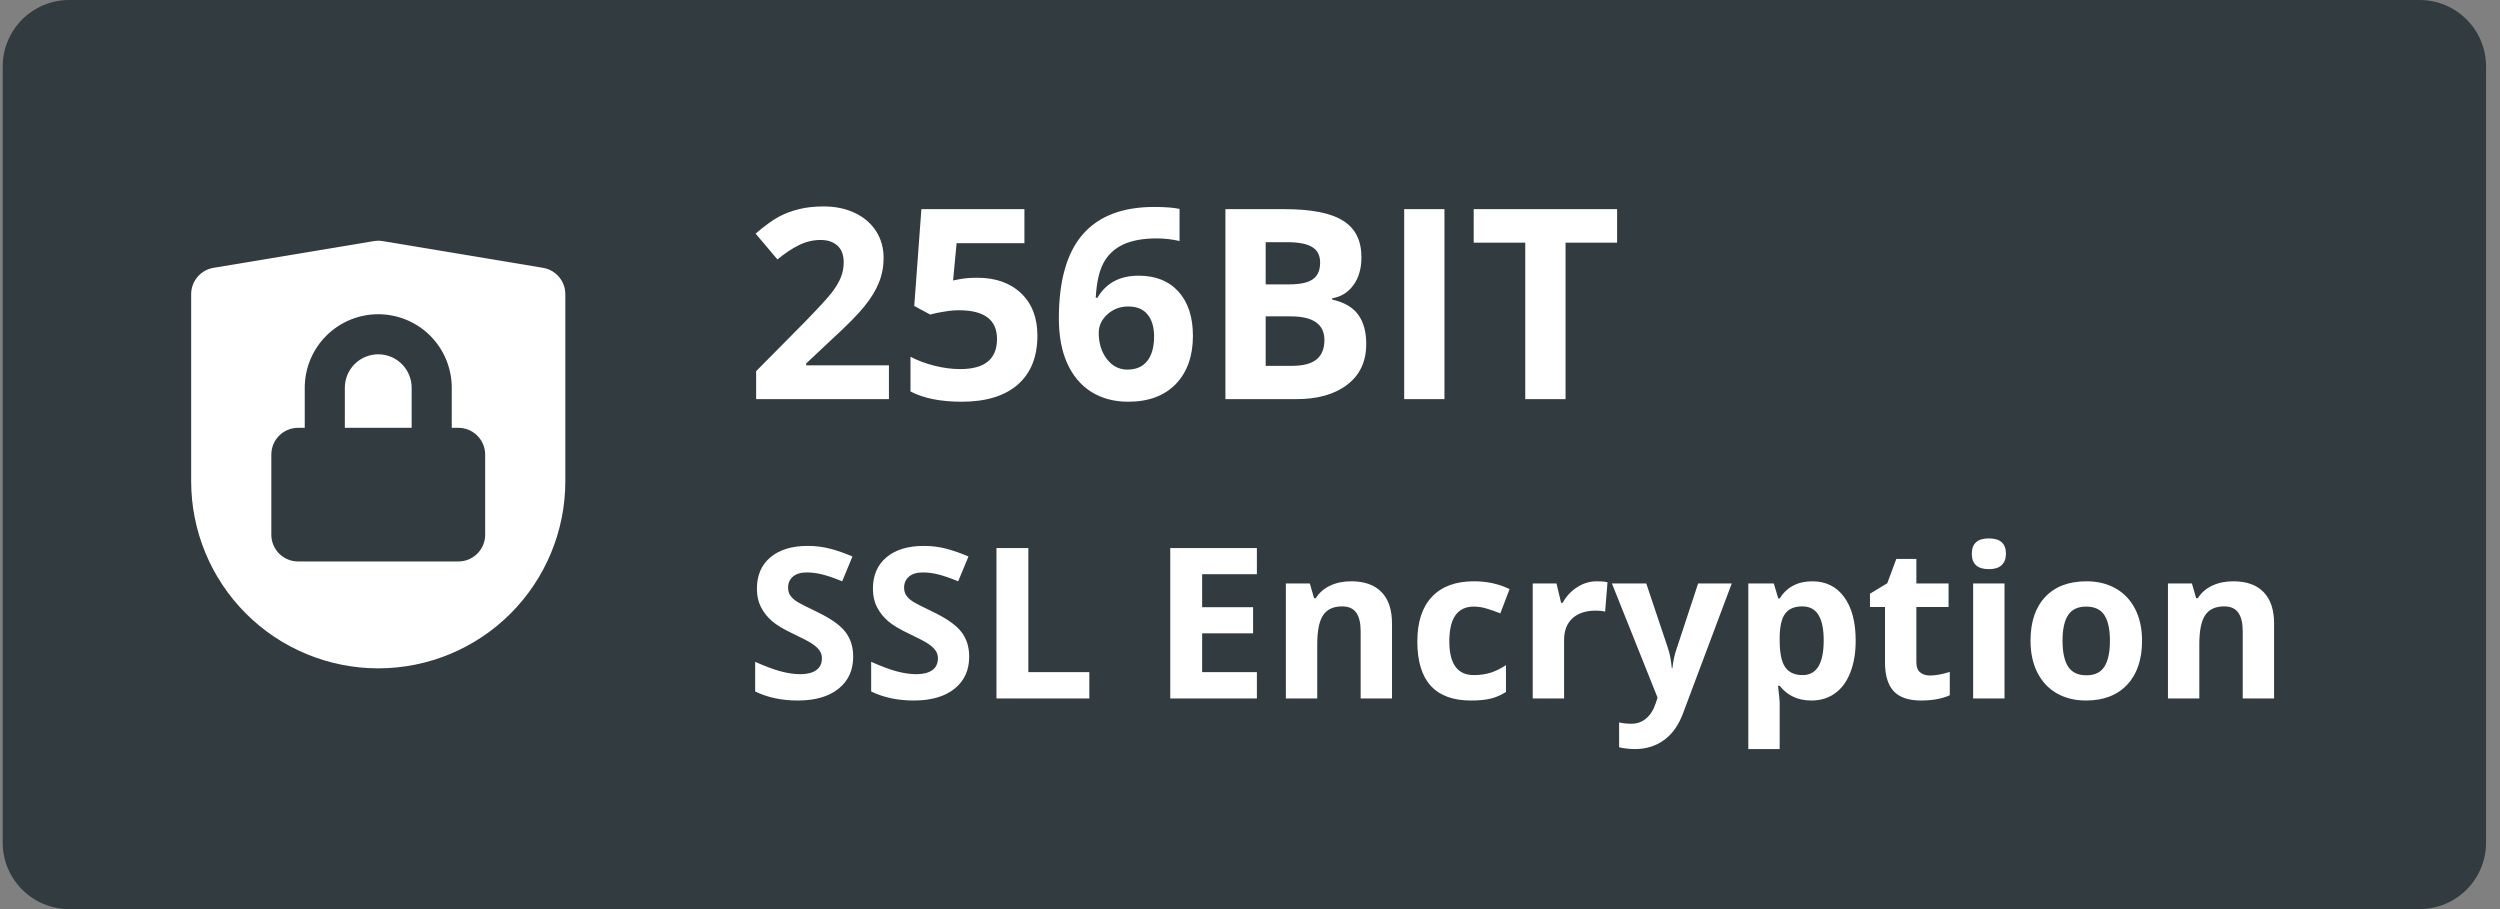
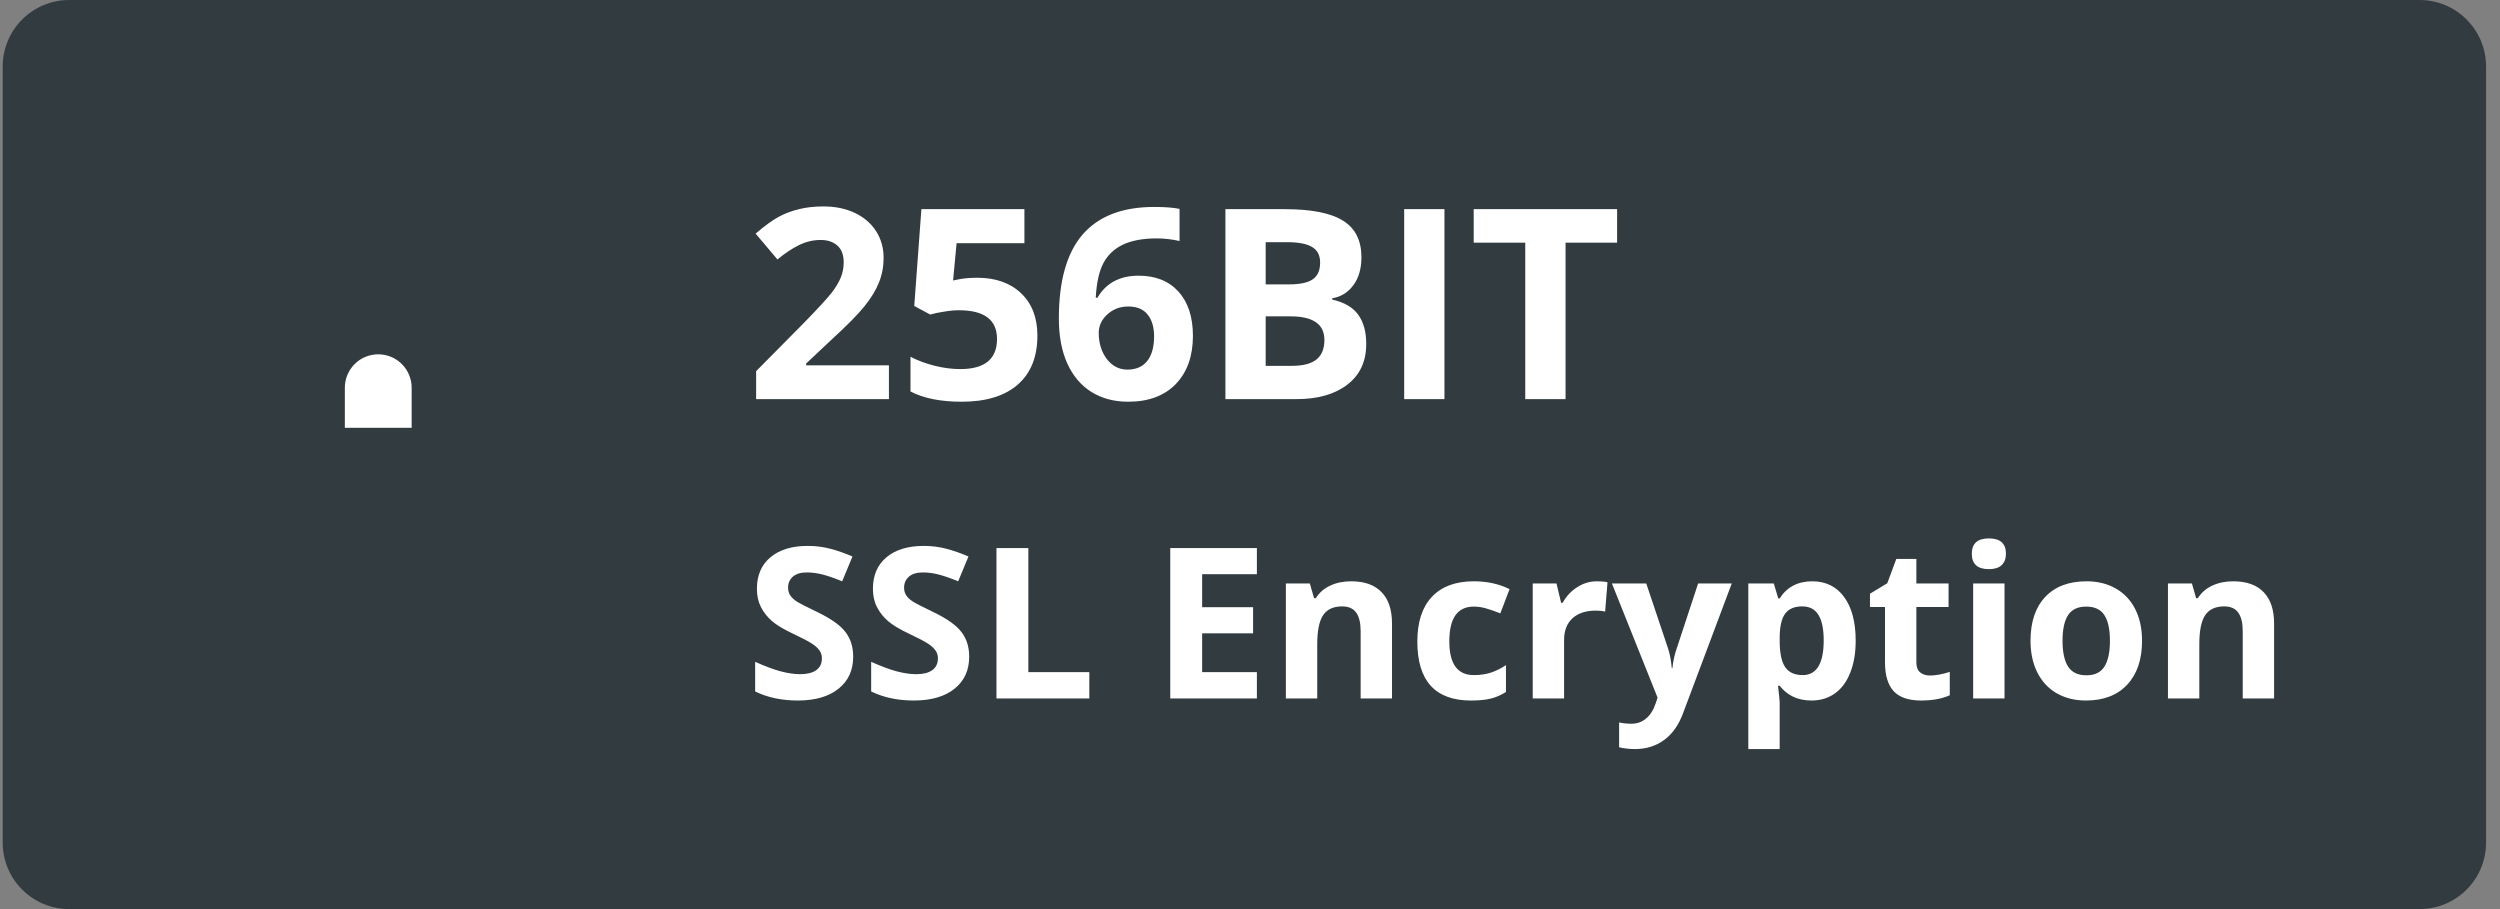
<svg xmlns="http://www.w3.org/2000/svg" width="77" height="28" viewBox="0 0 77 28" fill="none">
  <rect x="0" y="0" width="77" height="28" fill="#808080" stroke="none" />
  <g clip-path="url(#clip0_671_11420)">
    <path d="M74.522 0H2.132C1 0 0.083 0.917 0.083 2.049V25.951C0.083 27.083 1 28 2.132 28H74.522C75.653 28 76.571 27.083 76.571 25.951V2.049C76.571 0.917 75.653 0 74.522 0Z" fill="#323B3F" />
    <path d="M27.379 12.293H23.289V11.432L24.758 9.948C25.192 9.502 25.477 9.194 25.61 9.023C25.743 8.85 25.839 8.69 25.898 8.543C25.957 8.396 25.986 8.244 25.986 8.087C25.986 7.852 25.921 7.678 25.79 7.563C25.662 7.448 25.49 7.391 25.274 7.391C25.047 7.391 24.827 7.443 24.614 7.547C24.4 7.651 24.177 7.799 23.945 7.991L23.273 7.195C23.561 6.949 23.8 6.776 23.989 6.675C24.179 6.573 24.386 6.496 24.61 6.442C24.834 6.386 25.084 6.358 25.362 6.358C25.727 6.358 26.05 6.425 26.33 6.558C26.61 6.692 26.828 6.879 26.983 7.119C27.137 7.359 27.215 7.634 27.215 7.943C27.215 8.212 27.167 8.466 27.071 8.703C26.977 8.938 26.831 9.179 26.63 9.428C26.433 9.676 26.084 10.029 25.582 10.488L24.83 11.196V11.252H27.379V12.293ZM30.1 8.555C30.665 8.555 31.115 8.714 31.448 9.031C31.784 9.349 31.952 9.784 31.952 10.336C31.952 10.989 31.751 11.492 31.348 11.845C30.945 12.197 30.369 12.373 29.619 12.373C28.969 12.373 28.443 12.267 28.043 12.057V10.988C28.254 11.1 28.499 11.192 28.779 11.264C29.059 11.334 29.325 11.368 29.576 11.368C30.331 11.368 30.708 11.059 30.708 10.44C30.708 9.85 30.317 9.556 29.535 9.556C29.394 9.556 29.238 9.57 29.067 9.6C28.897 9.626 28.758 9.656 28.651 9.688L28.159 9.424L28.379 6.442H31.552V7.491H29.463L29.355 8.639L29.495 8.611C29.658 8.574 29.86 8.555 30.1 8.555ZM32.613 9.808C32.613 8.65 32.857 7.788 33.345 7.223C33.836 6.657 34.569 6.374 35.546 6.374C35.879 6.374 36.141 6.394 36.33 6.434V7.423C36.093 7.369 35.858 7.343 35.626 7.343C35.202 7.343 34.855 7.407 34.585 7.535C34.319 7.663 34.119 7.852 33.985 8.103C33.852 8.354 33.773 8.71 33.749 9.171H33.801C34.065 8.718 34.488 8.491 35.07 8.491C35.592 8.491 36.002 8.655 36.298 8.983C36.594 9.312 36.742 9.765 36.742 10.344C36.742 10.968 36.566 11.463 36.214 11.829C35.862 12.191 35.374 12.373 34.749 12.373C34.317 12.373 33.94 12.273 33.617 12.073C33.297 11.873 33.049 11.58 32.873 11.196C32.699 10.812 32.613 10.349 32.613 9.808ZM34.725 11.384C34.99 11.384 35.192 11.296 35.334 11.12C35.475 10.941 35.546 10.688 35.546 10.36C35.546 10.075 35.479 9.85 35.346 9.688C35.215 9.522 35.016 9.44 34.749 9.44C34.499 9.44 34.284 9.521 34.105 9.684C33.929 9.846 33.841 10.036 33.841 10.252C33.841 10.569 33.924 10.837 34.089 11.056C34.257 11.275 34.469 11.384 34.725 11.384ZM37.743 6.442H39.563C40.393 6.442 40.994 6.561 41.368 6.799C41.744 7.033 41.932 7.408 41.932 7.923C41.932 8.272 41.849 8.559 41.684 8.783C41.521 9.007 41.304 9.142 41.032 9.187V9.227C41.403 9.31 41.669 9.465 41.832 9.692C41.998 9.918 42.08 10.22 42.08 10.596C42.08 11.13 41.887 11.546 41.5 11.845C41.116 12.143 40.593 12.293 39.931 12.293H37.743V6.442ZM38.983 8.759H39.703C40.04 8.759 40.282 8.707 40.432 8.603C40.584 8.499 40.66 8.327 40.66 8.087C40.66 7.863 40.577 7.703 40.411 7.607C40.249 7.508 39.99 7.459 39.635 7.459H38.983V8.759ZM38.983 9.744V11.268H39.791C40.133 11.268 40.385 11.203 40.548 11.072C40.71 10.941 40.792 10.741 40.792 10.472C40.792 9.986 40.445 9.744 39.751 9.744H38.983ZM43.249 12.293V6.442H44.489V12.293H43.249ZM48.219 12.293H46.978V7.475H45.39V6.442H49.807V7.475H48.219V12.293ZM26.278 20.226C26.278 20.644 26.127 20.974 25.825 21.214C25.525 21.455 25.107 21.576 24.57 21.576C24.076 21.576 23.639 21.483 23.259 21.297V20.384C23.571 20.524 23.835 20.622 24.051 20.679C24.268 20.736 24.467 20.765 24.646 20.765C24.862 20.765 25.026 20.723 25.14 20.641C25.257 20.559 25.315 20.436 25.315 20.273C25.315 20.183 25.289 20.102 25.239 20.033C25.188 19.961 25.113 19.892 25.014 19.827C24.917 19.761 24.717 19.657 24.415 19.513C24.132 19.38 23.92 19.252 23.778 19.13C23.637 19.007 23.524 18.865 23.439 18.702C23.355 18.54 23.313 18.35 23.313 18.132C23.313 17.722 23.451 17.4 23.728 17.166C24.006 16.931 24.391 16.814 24.881 16.814C25.122 16.814 25.351 16.843 25.568 16.9C25.788 16.957 26.017 17.037 26.256 17.14L25.939 17.904C25.692 17.803 25.487 17.732 25.324 17.692C25.164 17.652 25.005 17.631 24.849 17.631C24.663 17.631 24.521 17.675 24.421 17.761C24.322 17.848 24.273 17.961 24.273 18.1C24.273 18.187 24.293 18.263 24.333 18.328C24.373 18.392 24.436 18.454 24.523 18.515C24.611 18.575 24.82 18.682 25.147 18.838C25.58 19.045 25.877 19.253 26.037 19.463C26.198 19.669 26.278 19.924 26.278 20.226ZM29.851 20.226C29.851 20.644 29.7 20.974 29.398 21.214C29.098 21.455 28.68 21.576 28.144 21.576C27.649 21.576 27.212 21.483 26.832 21.297V20.384C27.145 20.524 27.409 20.622 27.624 20.679C27.842 20.736 28.04 20.765 28.22 20.765C28.435 20.765 28.6 20.723 28.714 20.641C28.83 20.559 28.888 20.436 28.888 20.273C28.888 20.183 28.863 20.102 28.812 20.033C28.761 19.961 28.686 19.892 28.587 19.827C28.49 19.761 28.29 19.657 27.988 19.513C27.705 19.38 27.493 19.252 27.352 19.13C27.21 19.007 27.097 18.865 27.013 18.702C26.928 18.54 26.886 18.35 26.886 18.132C26.886 17.722 27.024 17.4 27.301 17.166C27.58 16.931 27.964 16.814 28.454 16.814C28.695 16.814 28.924 16.843 29.142 16.9C29.361 16.957 29.59 17.037 29.829 17.14L29.512 17.904C29.265 17.803 29.06 17.732 28.898 17.692C28.737 17.652 28.579 17.631 28.422 17.631C28.237 17.631 28.094 17.675 27.995 17.761C27.895 17.848 27.846 17.961 27.846 18.1C27.846 18.187 27.866 18.263 27.906 18.328C27.946 18.392 28.009 18.454 28.096 18.515C28.185 18.575 28.393 18.682 28.72 18.838C29.153 19.045 29.45 19.253 29.61 19.463C29.771 19.669 29.851 19.924 29.851 20.226ZM30.691 21.512V16.881H31.673V20.701H33.551V21.512H30.691ZM38.712 21.512H36.044V16.881H38.712V17.685H37.026V18.702H38.595V19.507H37.026V20.701H38.712V21.512ZM42.874 21.512H41.908V19.444C41.908 19.188 41.863 18.997 41.772 18.87C41.681 18.741 41.536 18.677 41.338 18.677C41.067 18.677 40.872 18.768 40.752 18.949C40.631 19.129 40.571 19.428 40.571 19.846V21.512H39.605V17.971H40.343L40.473 18.424H40.527C40.635 18.252 40.782 18.124 40.971 18.037C41.16 17.948 41.376 17.904 41.617 17.904C42.028 17.904 42.341 18.016 42.554 18.24C42.768 18.462 42.874 18.782 42.874 19.203V21.512ZM45.307 21.576C44.205 21.576 43.654 20.971 43.654 19.76C43.654 19.158 43.804 18.699 44.103 18.382C44.403 18.063 44.833 17.904 45.393 17.904C45.803 17.904 46.17 17.984 46.495 18.145L46.21 18.892C46.058 18.831 45.917 18.782 45.785 18.743C45.655 18.703 45.523 18.683 45.393 18.683C44.89 18.683 44.639 19.04 44.639 19.754C44.639 20.447 44.89 20.793 45.393 20.793C45.578 20.793 45.751 20.769 45.909 20.72C46.068 20.669 46.226 20.591 46.384 20.486V21.313C46.228 21.412 46.069 21.48 45.909 21.518C45.751 21.556 45.55 21.576 45.307 21.576ZM49.185 17.904C49.316 17.904 49.424 17.913 49.511 17.933L49.438 18.838C49.36 18.817 49.265 18.807 49.153 18.807C48.845 18.807 48.604 18.886 48.431 19.044C48.26 19.203 48.174 19.424 48.174 19.71V21.512H47.208V17.971H47.94L48.082 18.566H48.13C48.239 18.367 48.387 18.208 48.573 18.088C48.761 17.965 48.965 17.904 49.185 17.904ZM49.647 17.971H50.705L51.373 19.963C51.431 20.136 51.47 20.341 51.491 20.578H51.51C51.533 20.36 51.578 20.155 51.646 19.963L52.302 17.971H53.338L51.839 21.965C51.702 22.335 51.506 22.611 51.25 22.795C50.996 22.979 50.7 23.071 50.36 23.071C50.193 23.071 50.029 23.053 49.869 23.017V22.25C49.985 22.278 50.112 22.291 50.249 22.291C50.42 22.291 50.569 22.239 50.696 22.133C50.824 22.03 50.925 21.872 50.996 21.661L51.053 21.487L49.647 17.971ZM55.793 21.576C55.377 21.576 55.05 21.424 54.814 21.122H54.763C54.797 21.418 54.814 21.589 54.814 21.636V23.071H53.848V17.971H54.633L54.77 18.43H54.814C55.04 18.079 55.375 17.904 55.818 17.904C56.236 17.904 56.564 18.066 56.8 18.389C57.037 18.712 57.155 19.16 57.155 19.735C57.155 20.113 57.099 20.441 56.987 20.72C56.877 20.999 56.72 21.211 56.515 21.357C56.31 21.503 56.07 21.576 55.793 21.576ZM55.508 18.677C55.269 18.677 55.095 18.751 54.985 18.899C54.875 19.044 54.818 19.286 54.814 19.624V19.729C54.814 20.109 54.87 20.381 54.982 20.546C55.096 20.711 55.275 20.793 55.521 20.793C55.953 20.793 56.17 20.436 56.17 19.722C56.17 19.374 56.116 19.113 56.008 18.94C55.903 18.765 55.736 18.677 55.508 18.677ZM59.445 20.806C59.614 20.806 59.817 20.769 60.053 20.695V21.414C59.813 21.522 59.517 21.576 59.167 21.576C58.78 21.576 58.498 21.478 58.321 21.284C58.145 21.088 58.058 20.794 58.058 20.403V18.696H57.595V18.287L58.128 17.964L58.406 17.216H59.024V17.971H60.016V18.696H59.024V20.403C59.024 20.541 59.062 20.642 59.138 20.707C59.216 20.773 59.319 20.806 59.445 20.806ZM60.732 17.055C60.732 16.74 60.907 16.583 61.258 16.583C61.608 16.583 61.783 16.74 61.783 17.055C61.783 17.205 61.739 17.322 61.65 17.407C61.564 17.489 61.433 17.53 61.258 17.53C60.907 17.53 60.732 17.372 60.732 17.055ZM61.739 21.512H60.773V17.971H61.739V21.512ZM63.526 19.735C63.526 20.086 63.583 20.351 63.697 20.53C63.813 20.71 64.001 20.799 64.261 20.799C64.518 20.799 64.703 20.711 64.815 20.533C64.929 20.354 64.986 20.088 64.986 19.735C64.986 19.384 64.929 19.122 64.815 18.946C64.701 18.771 64.514 18.683 64.254 18.683C63.997 18.683 63.811 18.771 63.697 18.946C63.583 19.119 63.526 19.382 63.526 19.735ZM65.975 19.735C65.975 20.312 65.822 20.762 65.518 21.088C65.214 21.413 64.791 21.576 64.248 21.576C63.908 21.576 63.608 21.502 63.348 21.354C63.088 21.204 62.889 20.989 62.749 20.711C62.61 20.432 62.54 20.107 62.54 19.735C62.54 19.156 62.691 18.706 62.993 18.386C63.295 18.064 63.72 17.904 64.267 17.904C64.607 17.904 64.907 17.978 65.167 18.126C65.426 18.274 65.626 18.486 65.765 18.762C65.905 19.039 65.975 19.363 65.975 19.735ZM70.042 21.512H69.076V19.444C69.076 19.188 69.03 18.997 68.939 18.87C68.849 18.741 68.704 18.677 68.505 18.677C68.235 18.677 68.04 18.768 67.919 18.949C67.799 19.129 67.739 19.428 67.739 19.846V21.512H66.773V17.971H67.511L67.641 18.424H67.694C67.802 18.252 67.95 18.124 68.138 18.037C68.328 17.948 68.544 17.904 68.784 17.904C69.196 17.904 69.509 18.016 69.722 18.24C69.935 18.462 70.042 18.782 70.042 19.203V21.512Z" fill="white" />
    <path d="M12.679 11.942C12.679 11.669 12.571 11.408 12.378 11.214C12.185 11.021 11.923 10.913 11.65 10.913C11.377 10.913 11.115 11.021 10.922 11.214C10.729 11.408 10.621 11.669 10.621 11.942V13.177H12.679V11.942Z" fill="white" />
-     <path d="M16.725 8.249L11.786 7.426C11.696 7.411 11.604 7.411 11.514 7.426L6.575 8.249C6.383 8.281 6.209 8.381 6.083 8.529C5.957 8.678 5.888 8.866 5.888 9.061V14.823C5.888 16.351 6.495 17.817 7.575 18.898C8.656 19.978 10.122 20.585 11.65 20.585C13.178 20.585 14.644 19.978 15.724 18.898C16.805 17.817 17.412 16.351 17.412 14.823V9.061C17.412 8.866 17.343 8.678 17.217 8.529C17.091 8.381 16.917 8.281 16.725 8.249ZM14.943 16.47C14.943 16.688 14.856 16.897 14.701 17.052C14.547 17.206 14.338 17.293 14.119 17.293H9.18C8.962 17.293 8.753 17.206 8.598 17.052C8.444 16.897 8.357 16.688 8.357 16.47V14C8.357 13.782 8.444 13.572 8.598 13.418C8.753 13.264 8.962 13.177 9.18 13.177H9.386V11.942C9.386 11.342 9.625 10.766 10.049 10.341C10.474 9.917 11.05 9.678 11.65 9.678C12.25 9.678 12.826 9.917 13.251 10.341C13.675 10.766 13.914 11.342 13.914 11.942V13.177H14.119C14.338 13.177 14.547 13.264 14.701 13.418C14.856 13.572 14.943 13.782 14.943 14V16.47Z" fill="white" />
  </g>
  <defs>
    <clipPath id="clip0_671_11420">
      <rect width="76.488" height="28" fill="white" transform="translate(0.083)" />
    </clipPath>
  </defs>
</svg>